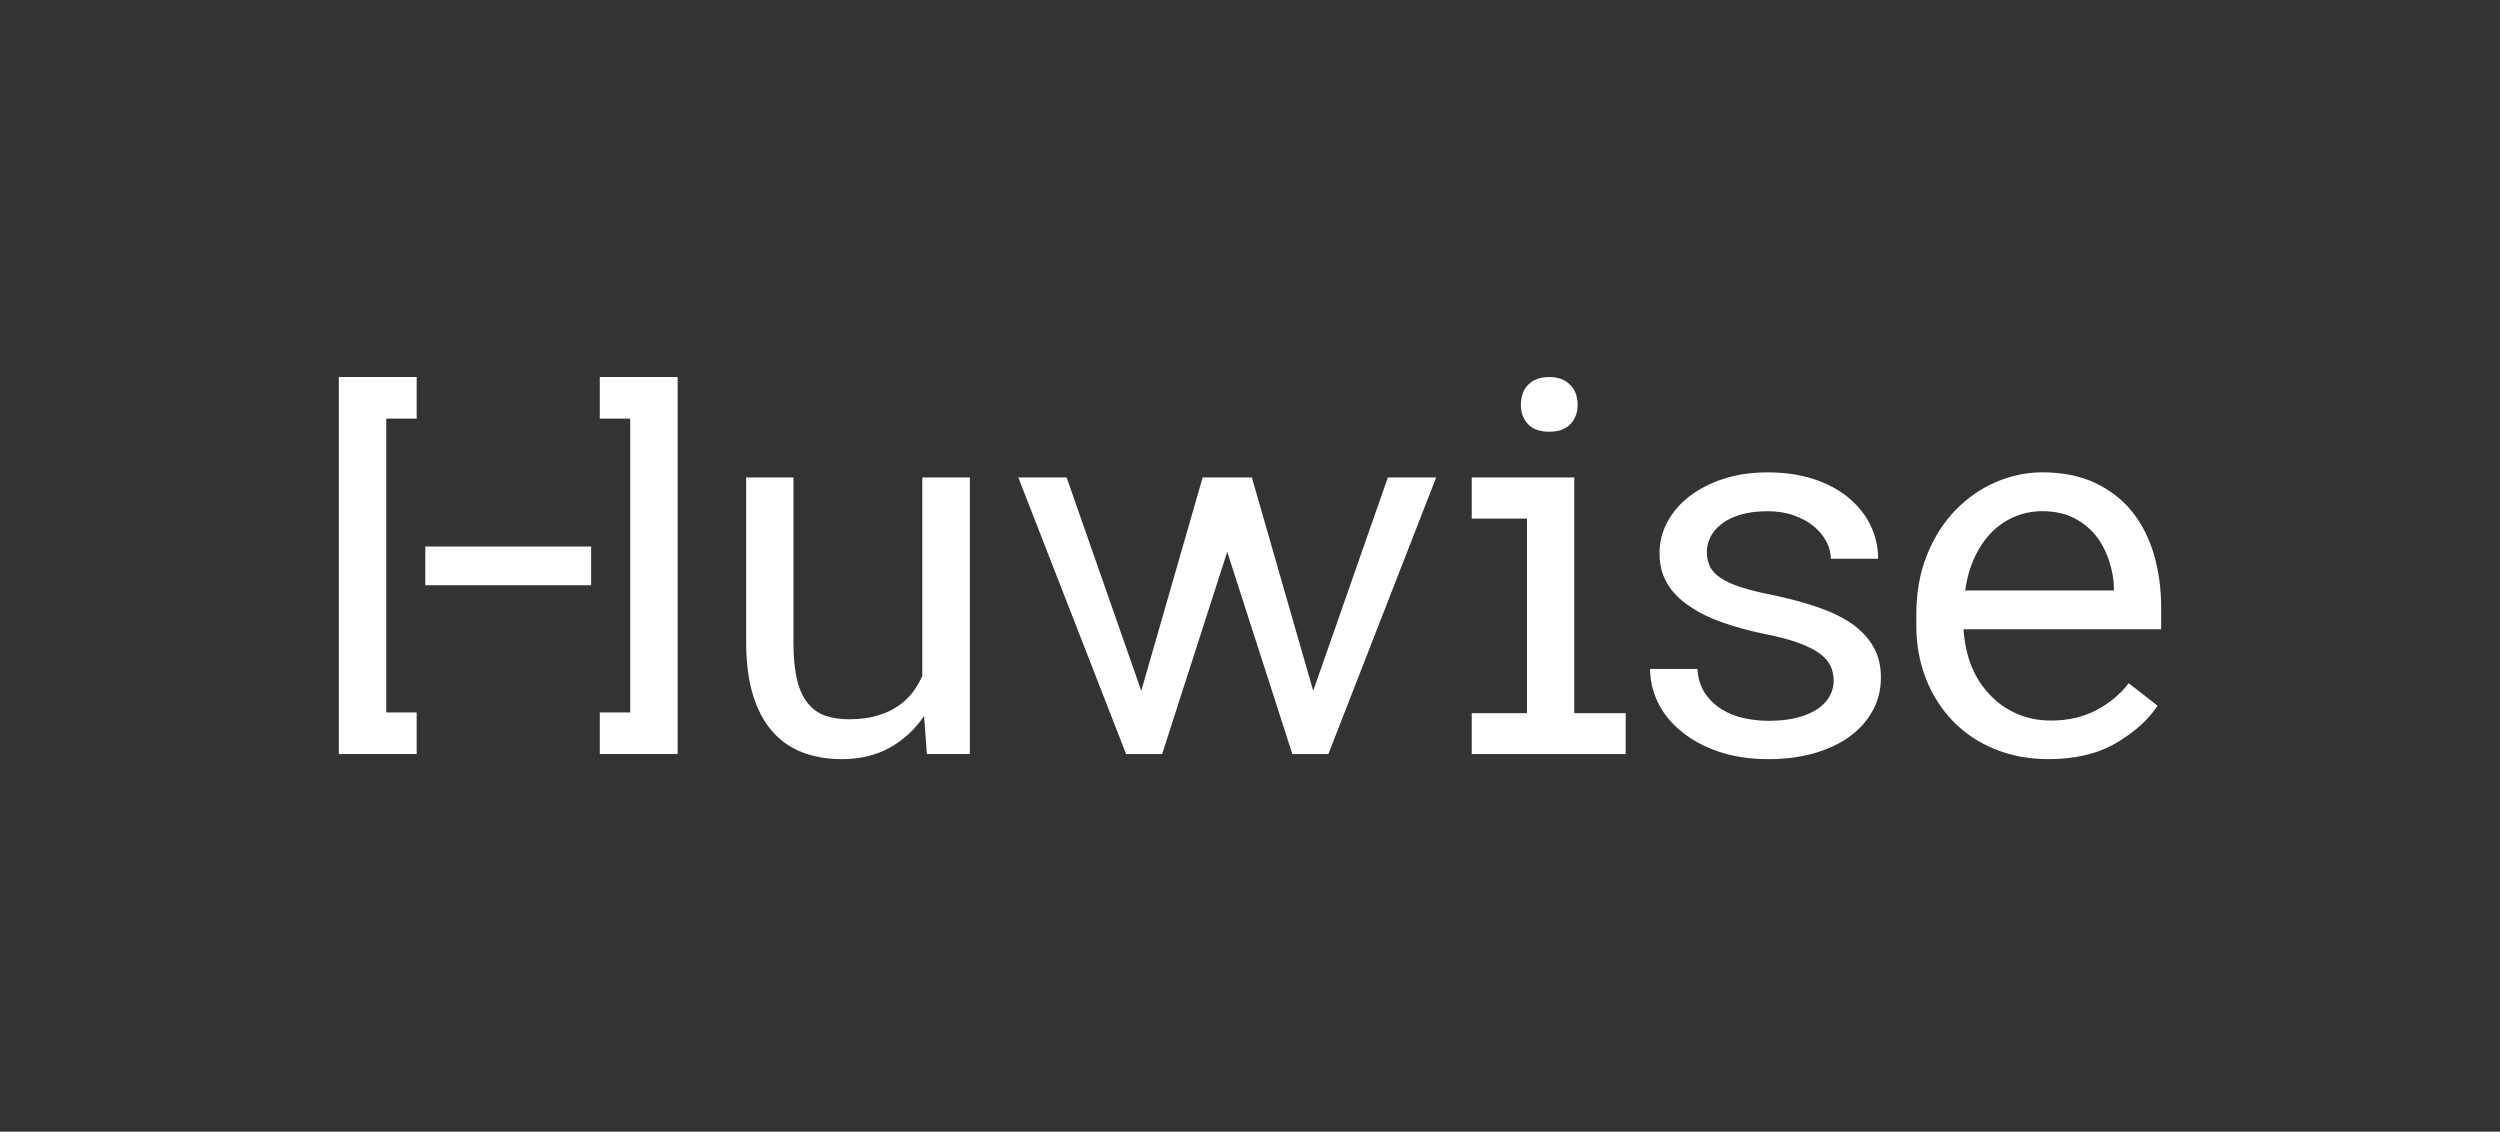
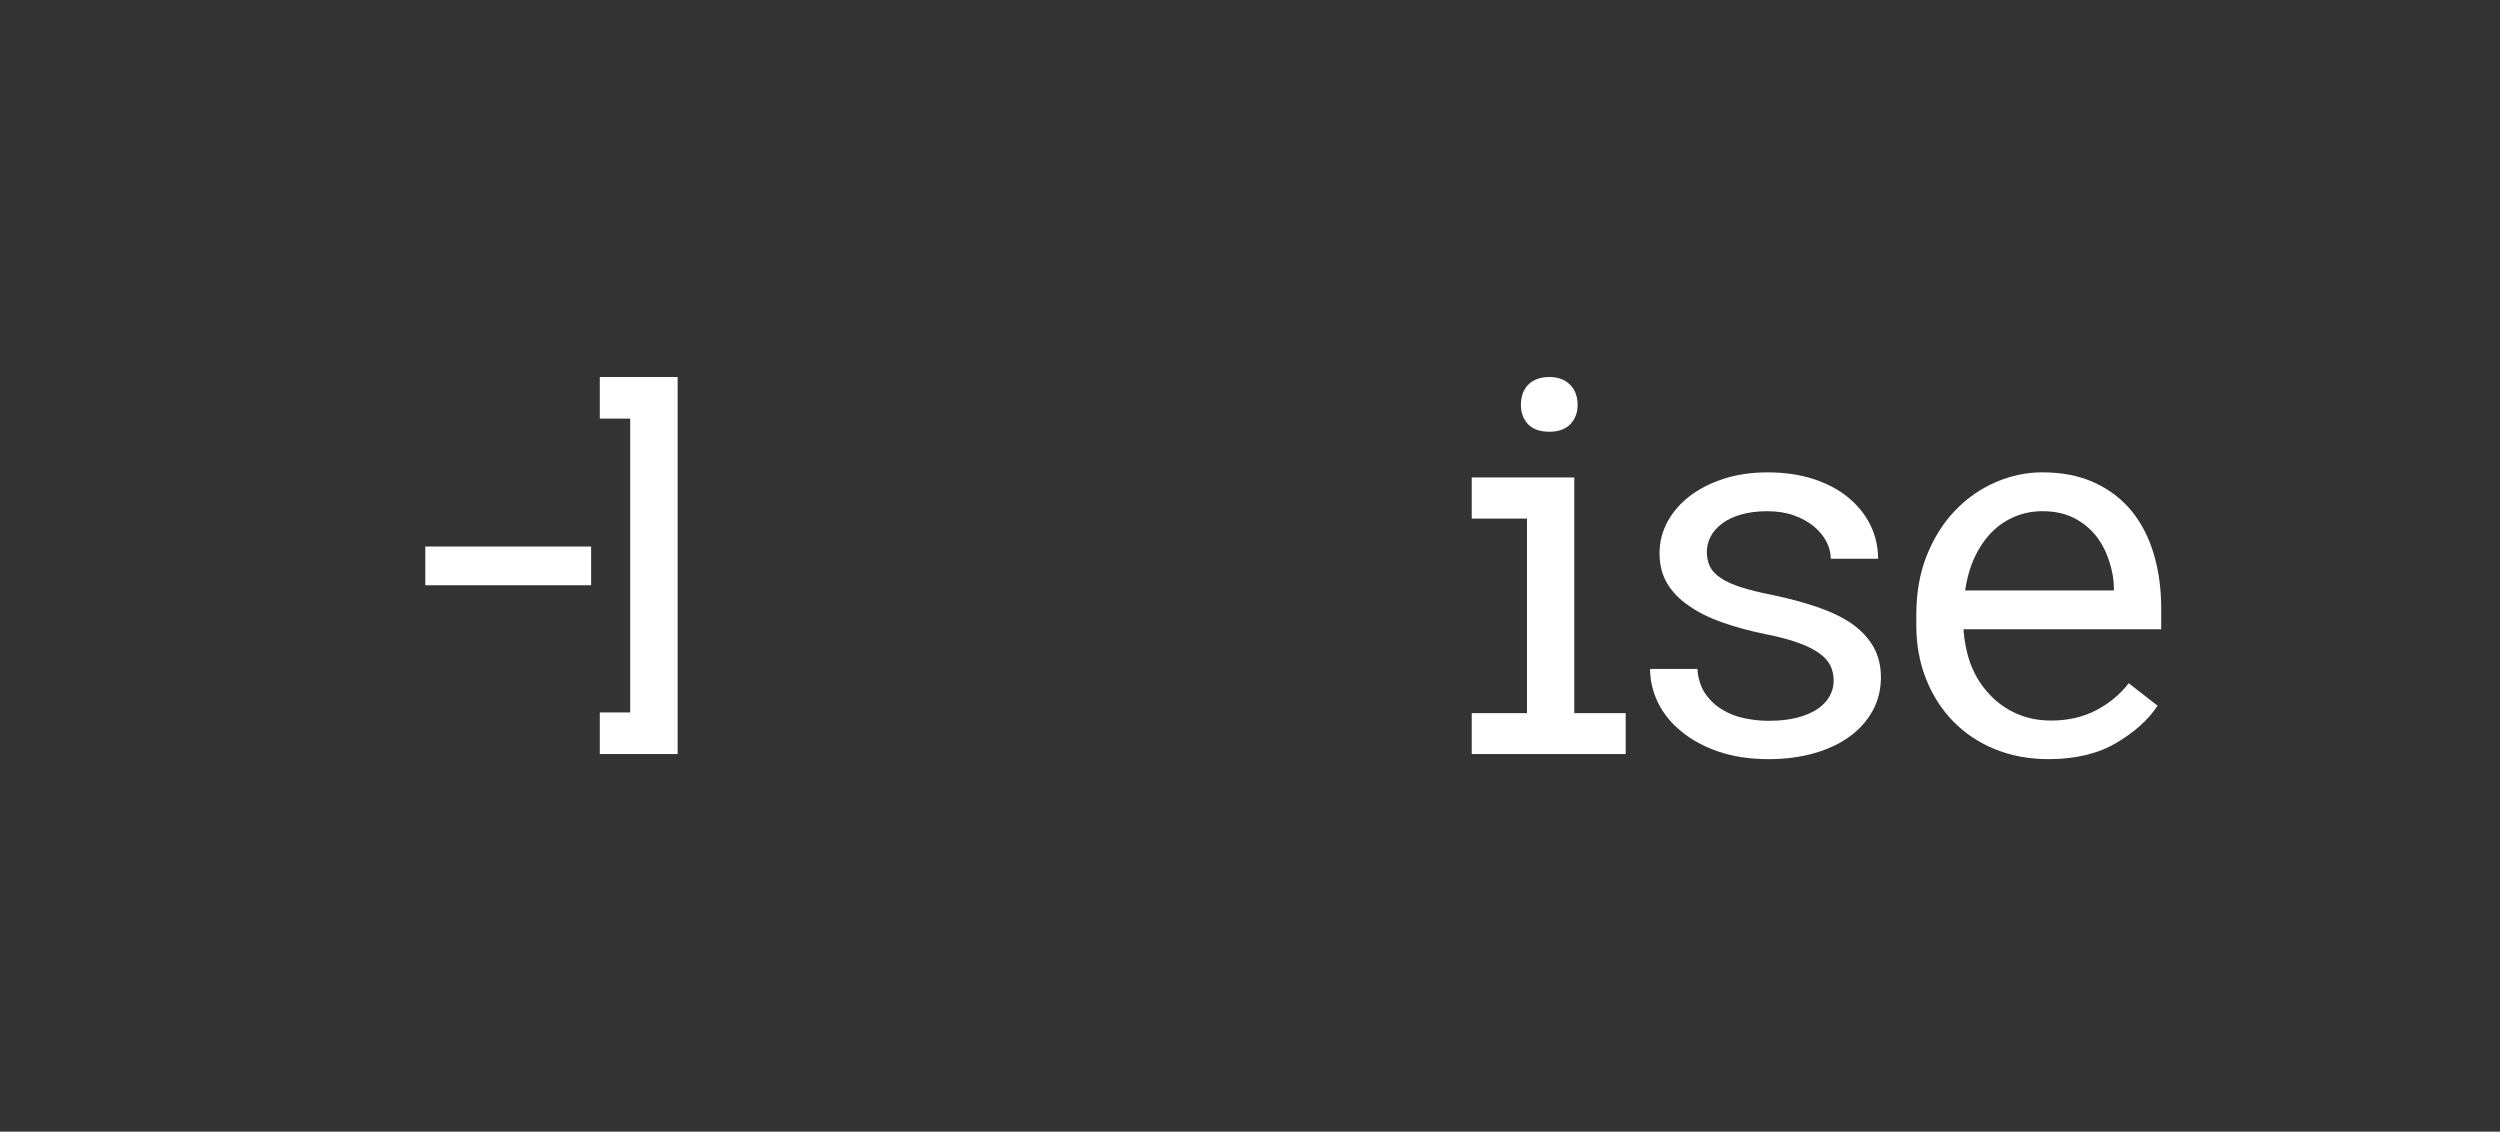
<svg xmlns="http://www.w3.org/2000/svg" id="Calque_1" version="1.1" viewBox="0 0 2000 905.33">
  <rect x="0" y="0" width="2000" height="905.33" fill="#333333" stroke="none" />
  <defs>
    <style>
      .st0 {
        fill: #fff;
      }
    </style>
  </defs>
-   <path class="st0" d="M739.26,572.76c-7.36,10.91-16.56,19.39-27.61,25.46-11.04,6.06-23.79,9.1-38.24,9.1-11.59,0-22.08-1.81-31.49-5.42-9.41-3.61-17.45-9.23-24.13-16.87-6.68-7.63-11.83-17.35-15.44-29.14-3.61-11.79-5.42-25.93-5.42-42.43v-131.48h37.83v131.89c0,12,.95,21.95,2.86,29.86,1.91,7.91,4.77,14.18,8.59,18.81,3.81,4.77,8.49,8.11,14.01,10.02,5.52,1.91,11.89,2.86,19.12,2.86,8.45,0,16.02-.99,22.7-2.97,6.68-1.97,12.47-4.73,17.38-8.28,4.09-2.86,7.67-6.3,10.74-10.33,3.07-4.02,5.62-8.42,7.67-13.19v-158.68h38.03v221.25h-34.35l-2.25-30.47Z" />
-   <polygon class="st0" points="1110.29 381.98 1050.57 552.66 1001.48 381.98 1000.96 381.98 962.63 381.98 962.11 381.98 913.01 552.66 853.3 381.98 814.65 381.98 900.88 603.23 929.71 603.23 981.79 441.5 1033.87 603.23 1062.7 603.23 1148.93 381.98 1110.29 381.98" />
  <path class="st0" d="M1259.42,381.98v188.53h41.13v32.72h-123.16v-32.72h44.2v-155.61h-44.2v-32.92h82.03ZM1218.22,314.7c1.02-2.86,2.62-5.32,4.81-7.36,1.77-1.77,4.05-3.17,6.85-4.19,2.79-1.02,5.96-1.53,9.51-1.53s6.68.51,9.41,1.53c2.73,1.02,4.97,2.42,6.75,4.19,2.18,1.91,3.81,4.29,4.91,7.16,1.09,2.86,1.64,6,1.64,9.41,0,6.13-1.91,11.25-5.73,15.34-3.82,4.09-9.48,6.13-16.97,6.13s-13.33-2.05-17.07-6.13c-3.75-4.09-5.62-9.2-5.62-15.34,0-3.27.51-6.34,1.53-9.2Z" />
  <path class="st0" d="M1464.22,532.38c-1.77-3.61-4.77-6.92-9-9.92-4.23-3-9.82-5.76-16.77-8.28-6.95-2.52-15.61-4.81-25.97-6.85-12.68-2.59-24.23-5.73-34.66-9.41-10.43-3.68-19.32-8.11-26.68-13.29-7.5-5.04-13.29-11.01-17.38-17.89-4.09-6.88-6.13-14.89-6.13-24.03s2.11-17.41,6.34-25.25c4.22-7.84,10.15-14.69,17.79-20.55,7.63-5.86,16.73-10.5,27.3-13.9,10.56-3.41,22.19-5.11,34.87-5.11,13.63,0,25.9,1.77,36.81,5.32,10.91,3.55,20.17,8.45,27.81,14.72,7.63,6.27,13.53,13.6,17.69,21.98,4.16,8.38,6.24,17.42,6.24,27.09h-37.83c0-4.77-1.23-9.44-3.68-14.01-2.45-4.57-5.86-8.62-10.22-12.17-4.37-3.54-9.65-6.41-15.85-8.59-6.2-2.18-13.19-3.27-20.96-3.27s-15.1.89-21.16,2.66c-6.07,1.77-11.08,4.16-15.03,7.16-4.09,3-7.16,6.48-9.2,10.43-2.04,3.96-3.07,8.05-3.07,12.27s.82,8.25,2.45,11.66c1.63,3.41,4.5,6.48,8.59,9.2,3.95,2.73,9.3,5.18,16.05,7.36,6.75,2.18,15.3,4.29,25.66,6.34,13.63,2.86,25.83,6.17,36.6,9.92,10.77,3.75,19.83,8.21,27.2,13.39,7.36,5.32,12.99,11.45,16.87,18.4,3.89,6.95,5.83,15,5.83,24.13,0,9.81-2.22,18.75-6.65,26.79-4.43,8.05-10.6,14.93-18.51,20.65-7.91,5.73-17.38,10.16-28.42,13.29-11.04,3.13-23.11,4.7-36.19,4.7-15,0-28.36-2.01-40.08-6.03-11.73-4.02-21.61-9.37-29.65-16.05-8.18-6.54-14.42-14.18-18.71-22.9-4.3-8.72-6.44-17.79-6.44-27.2h37.83c.54,7.77,2.62,14.32,6.24,19.63,3.61,5.32,8.14,9.61,13.6,12.88,5.32,3.27,11.25,5.59,17.79,6.95,6.54,1.36,13.02,2.05,19.43,2.05,10.09,0,18.88-1.19,26.38-3.58,7.5-2.38,13.36-5.69,17.59-9.92,2.59-2.59,4.57-5.45,5.93-8.59,1.36-3.13,2.05-6.47,2.05-10.02,0-4.5-.89-8.55-2.66-12.17Z" />
  <path class="st0" d="M1595.93,599.34c-13.02-5.32-24.16-12.74-33.43-22.29-9.27-9.54-16.5-20.86-21.68-33.94-5.18-13.09-7.77-27.33-7.77-42.74v-8.59c0-17.86,2.86-33.84,8.59-47.95,5.73-14.11,13.36-26.07,22.9-35.89,9.41-9.68,20.14-17.11,32.21-22.29,12.07-5.18,24.44-7.77,37.11-7.77,15.95,0,29.89,2.76,41.82,8.28,11.93,5.52,21.84,13.12,29.75,22.8,7.9,9.81,13.8,21.34,17.69,34.56,3.88,13.22,5.83,27.54,5.83,42.94v16.97h-158.07v1.43c.95,10.77,3.1,20.24,6.44,28.42,3.34,8.18,7.94,15.41,13.8,21.68,6,6.68,13.22,11.93,21.68,15.75,8.45,3.82,17.79,5.73,28.01,5.73,13.5,0,25.49-2.72,35.99-8.18,10.5-5.45,19.22-12.68,26.17-21.68l23.11,17.99c-7.36,11.18-18.37,21.1-33.02,29.75-14.66,8.66-32.75,12.99-54.29,12.99-15.54,0-29.82-2.66-42.84-7.98ZM1612.18,413.16c-6.82,2.79-12.95,6.85-18.4,12.17-5.45,5.45-10.05,12.1-13.8,19.94-3.75,7.84-6.37,16.87-7.87,27.09h119.01v-1.84c0-6.82-1.3-14.14-3.89-21.98-2.59-7.84-6.2-14.62-10.84-20.35-4.64-5.73-10.46-10.36-17.48-13.91-7.02-3.54-15.37-5.32-25.05-5.32-7.64,0-14.86,1.4-21.68,4.19Z" />
  <g>
    <polygon class="st0" points="479.83 301.61 479.83 334.89 504.16 334.89 504.16 569.96 479.83 569.96 479.83 603.23 542.11 603.23 542.11 301.61 479.83 301.61" />
-     <polygon class="st0" points="271.05 301.61 271.05 603.23 333.33 603.23 333.33 569.96 309.01 569.96 309.01 334.89 333.33 334.89 333.33 301.61 271.05 301.61" />
    <rect class="st0" x="340.25" y="437.22" width="132.65" height="30.98" />
  </g>
</svg>